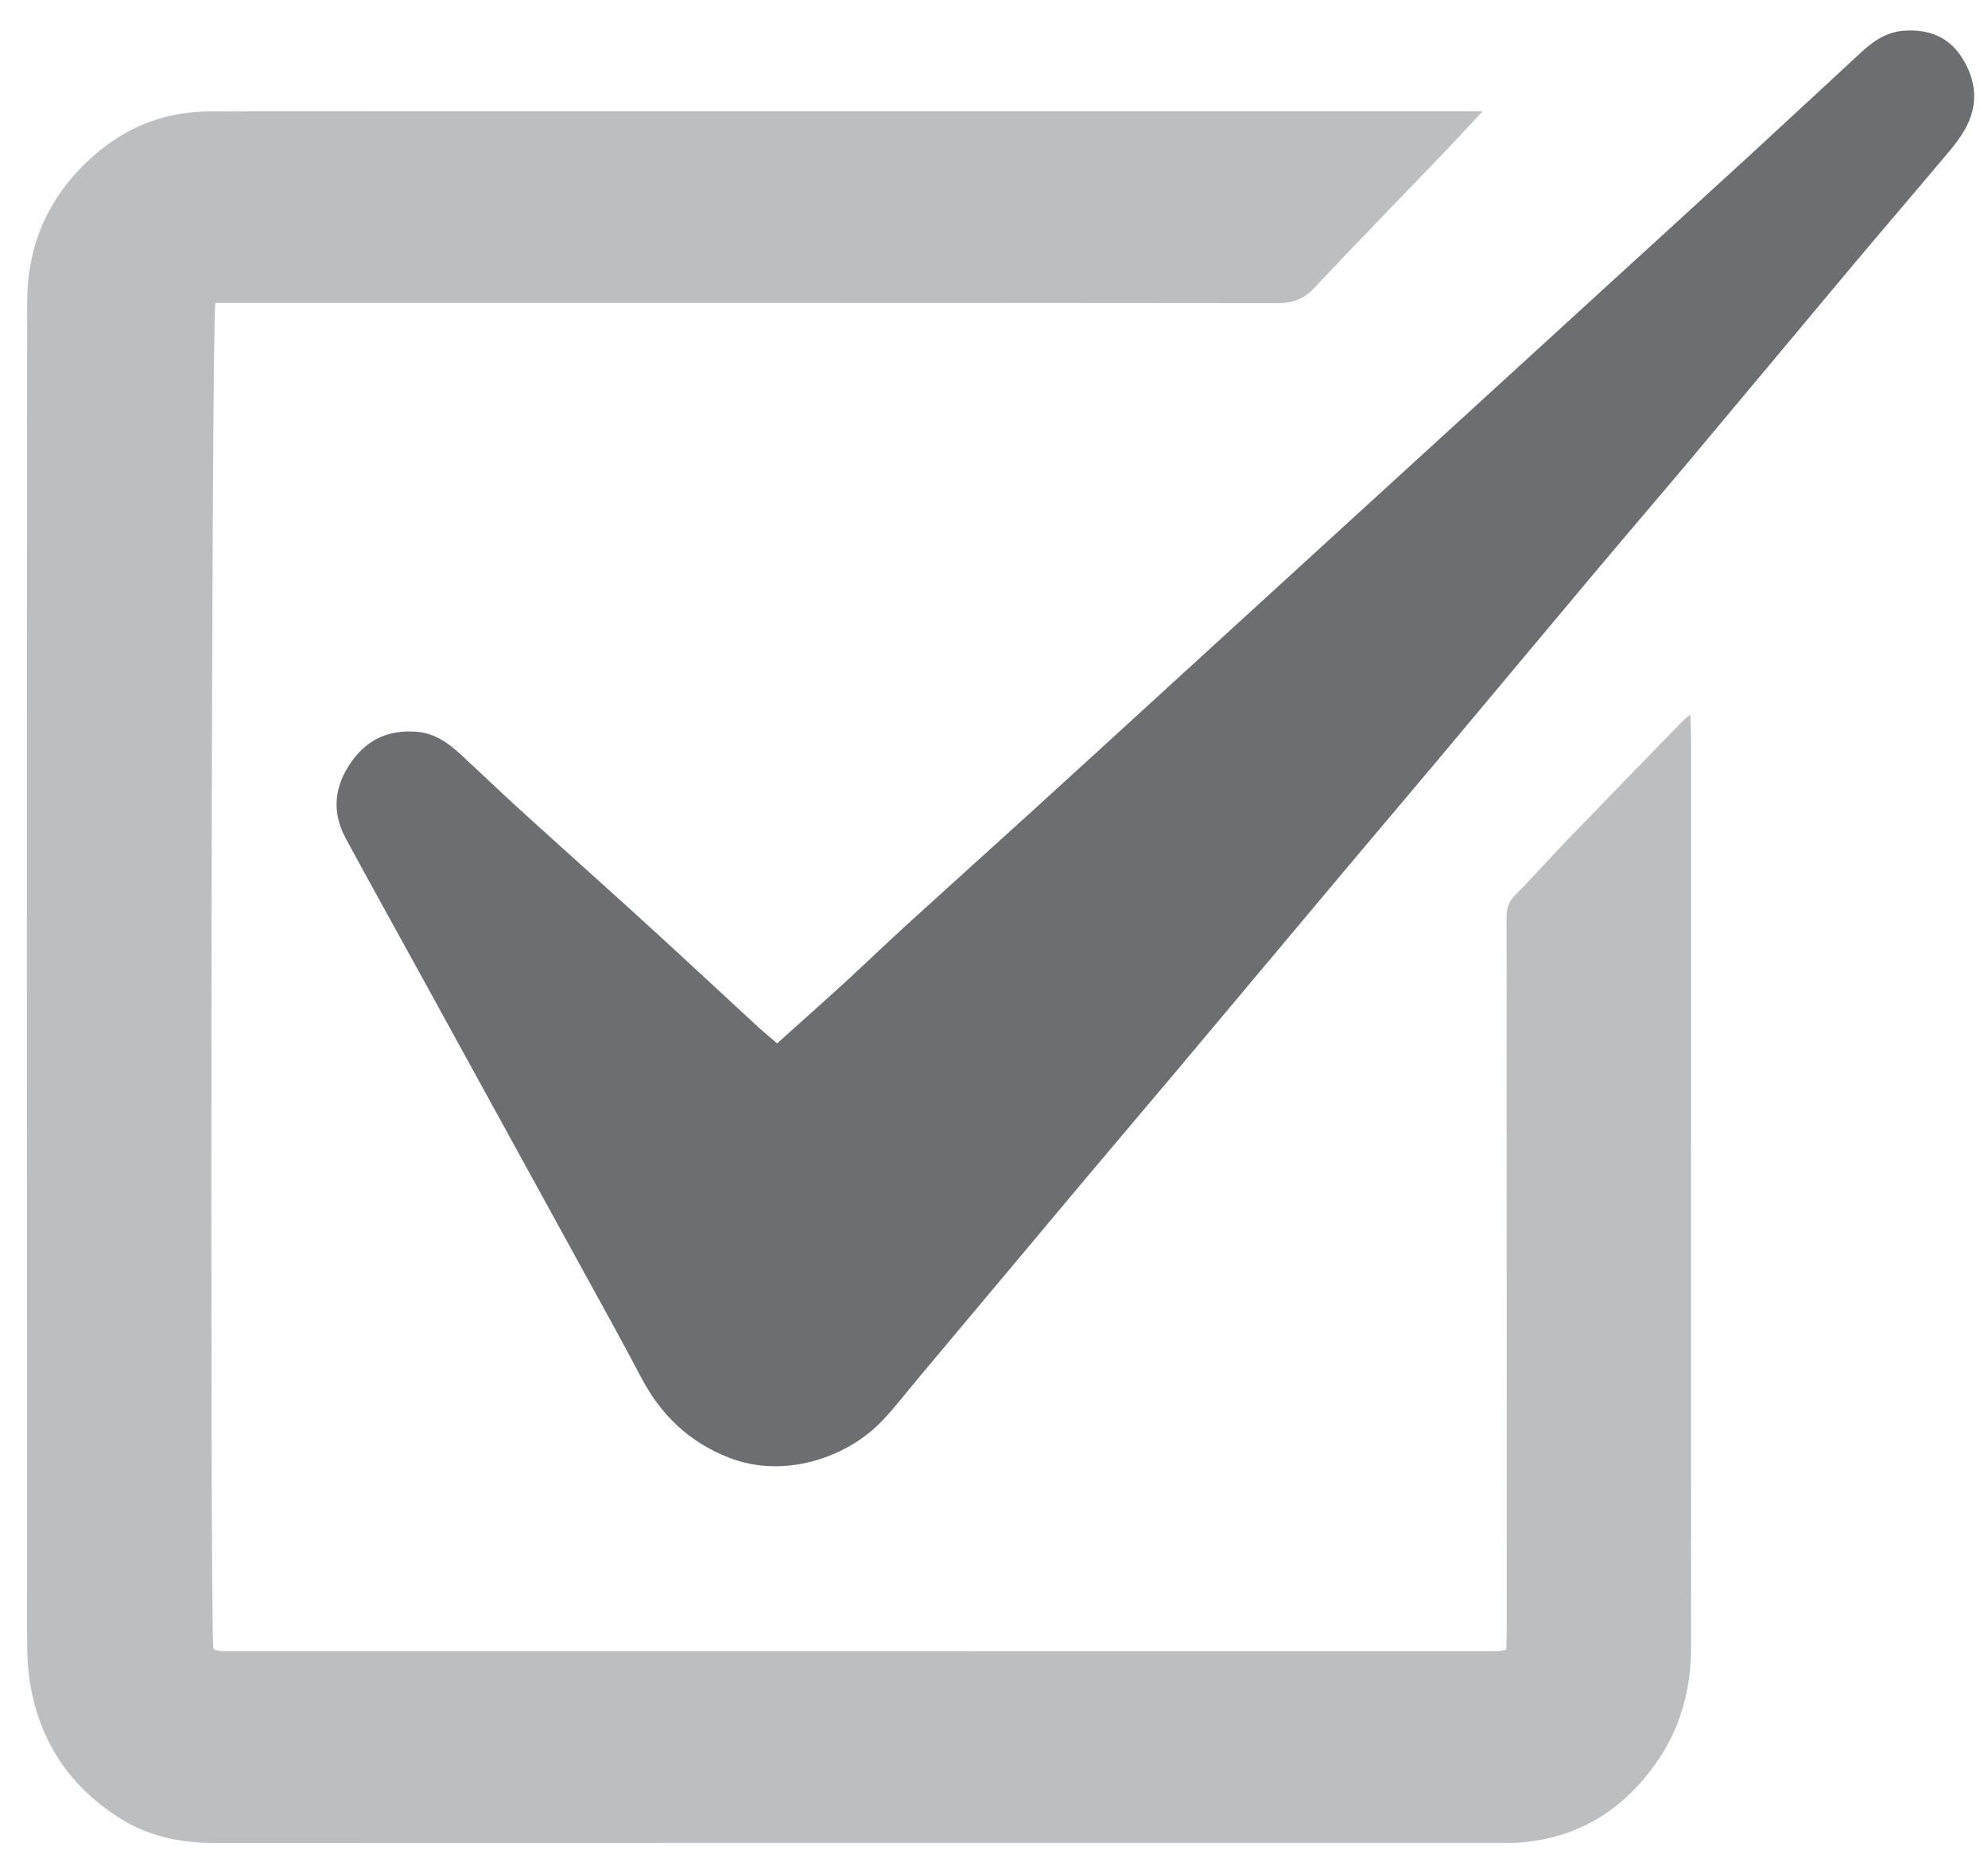
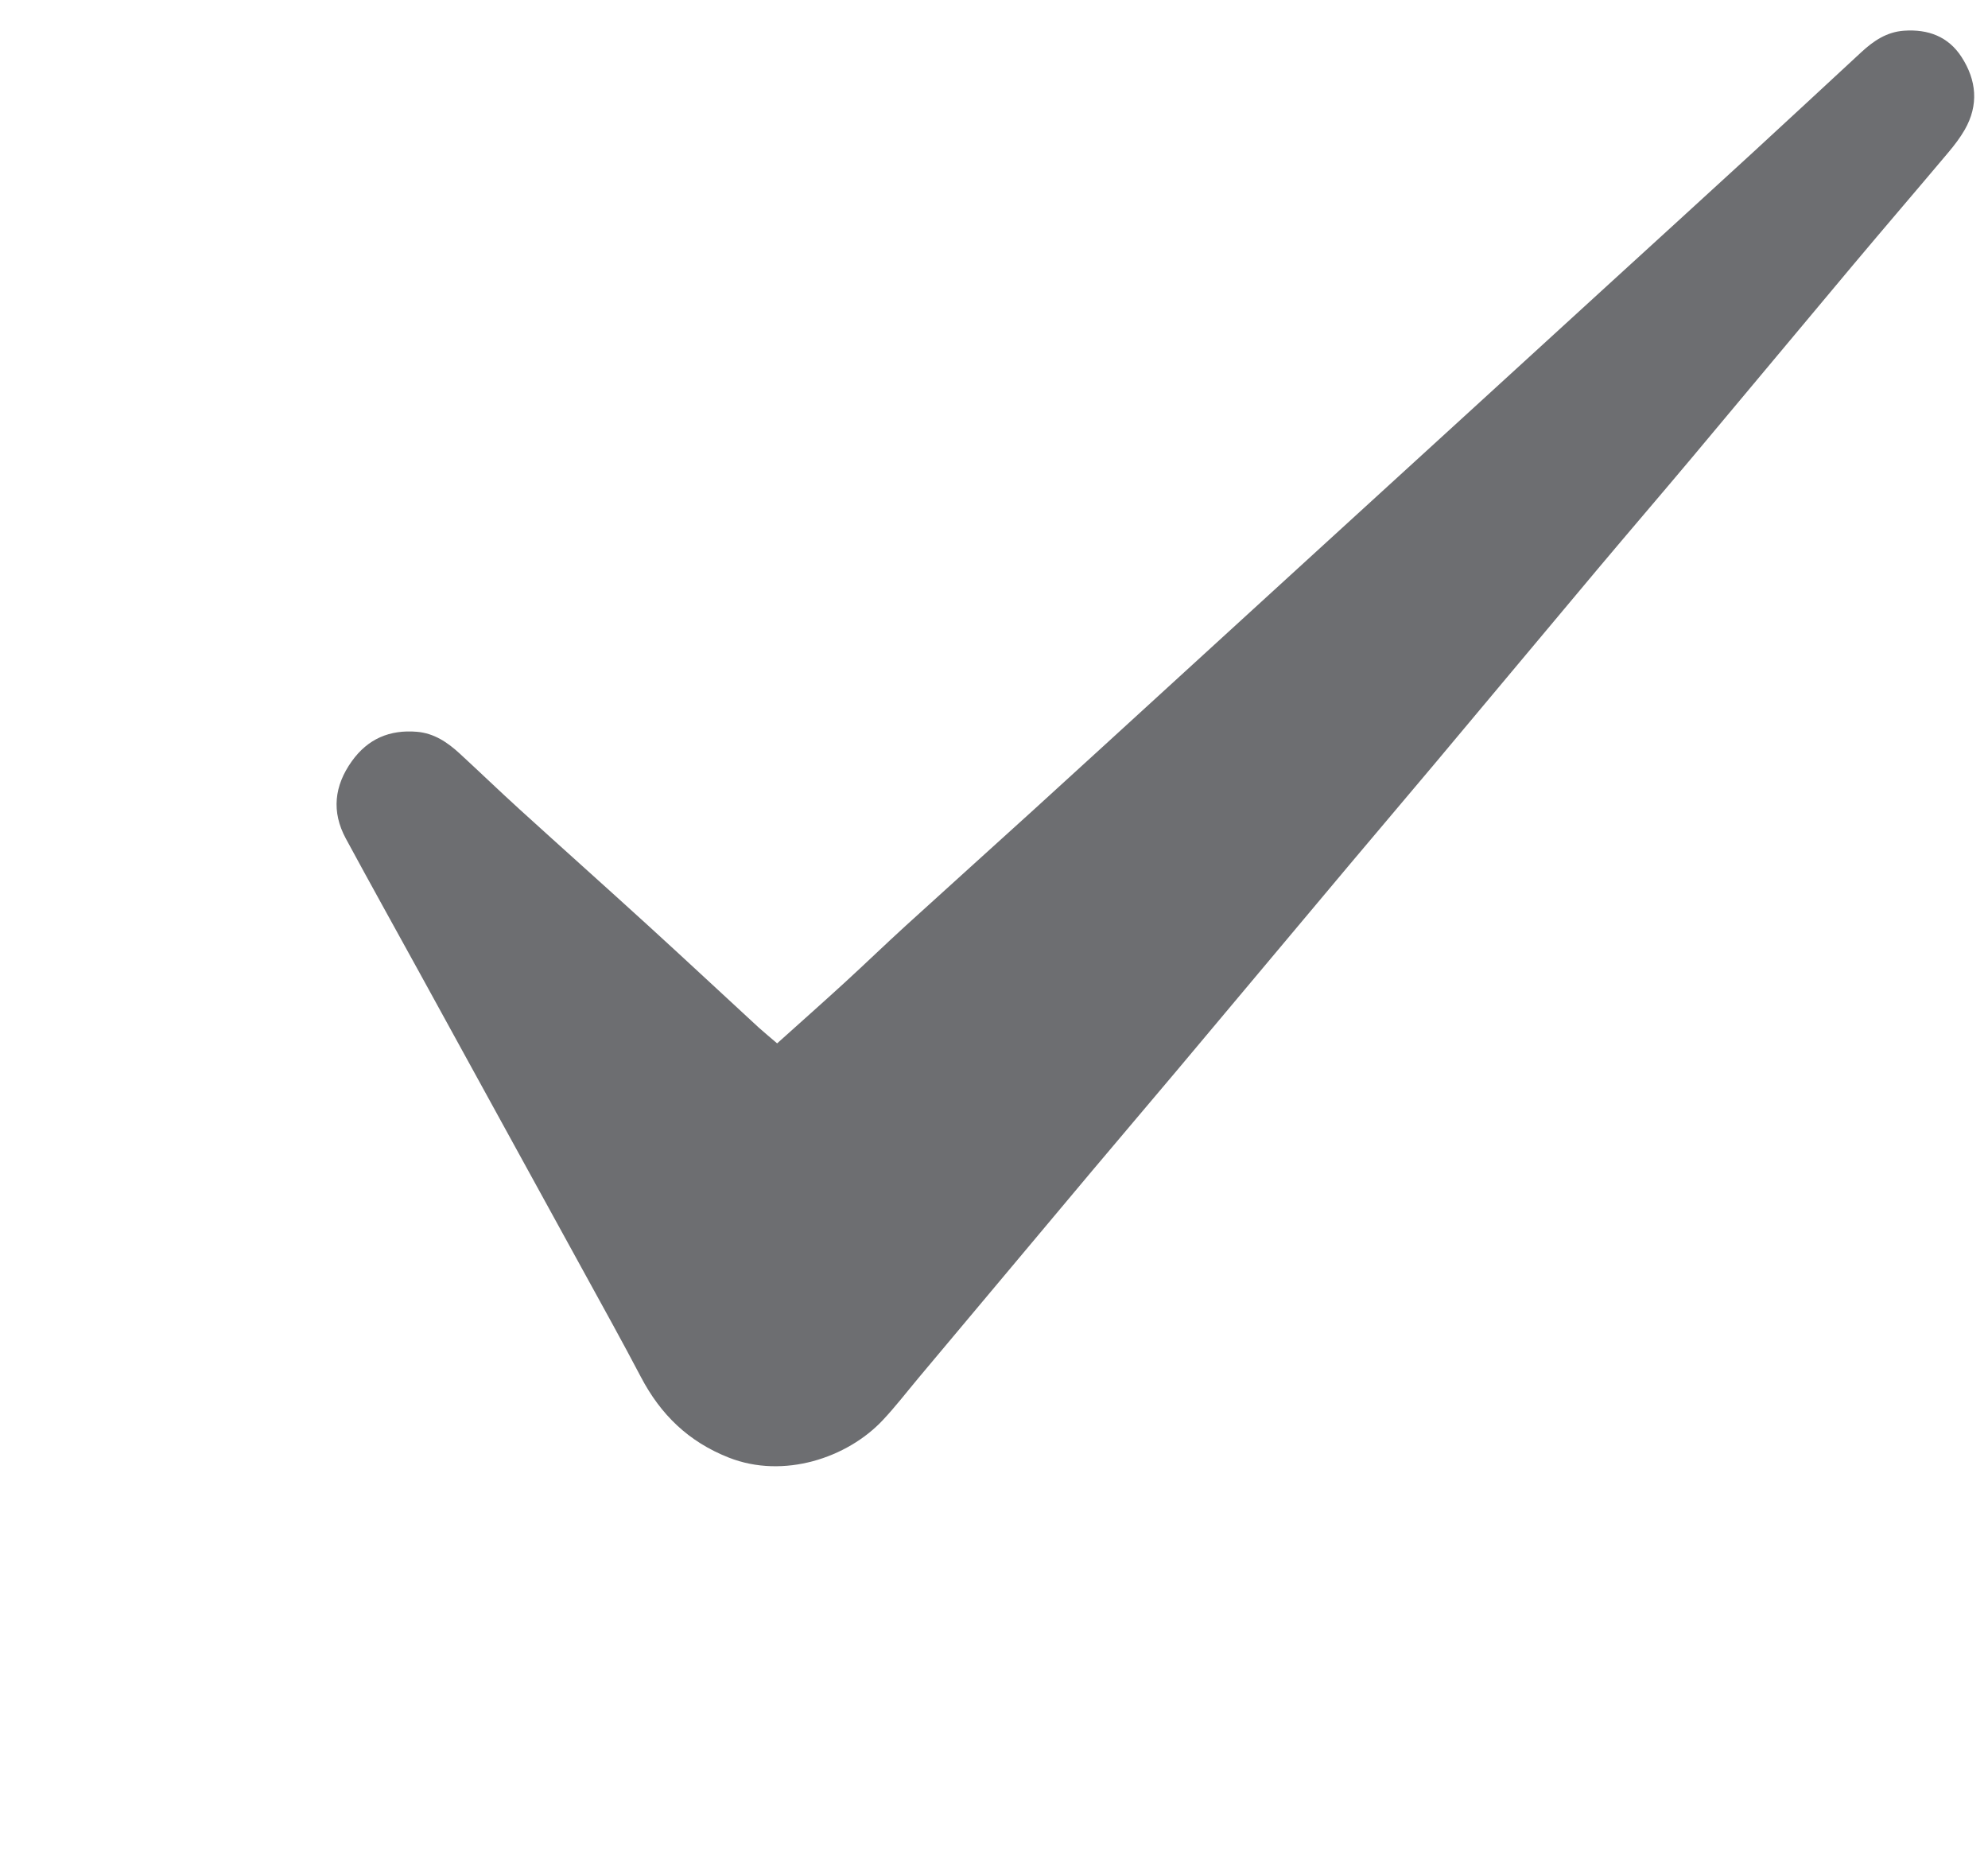
<svg xmlns="http://www.w3.org/2000/svg" version="1.1" id="Layer_1" x="0px" y="0px" viewBox="0 0 908 852" style="enable-background:new 0 0 908 852;" xml:space="preserve">
  <style type="text/css">
	.st0{fill:#BCBEC0;}
	.st1{fill:#6D6E71;}
</style>
-   <path class="st0" d="M677.13,50.84c-6.71,7.19-11.9,12.88-17.24,18.44c-19.91,20.75-40.01,41.33-59.69,62.29  c-4.82,5.13-9.88,6.84-16.76,6.84c-158.05-0.16-316.1-0.13-474.15-0.13c-3.7,0-7.41,0-10.91,0c-1.87,6.29-2.59,599.21-0.94,614.28  c0.16,0.22,0.28,0.47,0.48,0.64c0.19,0.17,0.44,0.32,0.68,0.35c1.31,0.19,2.62,0.49,3.93,0.49c193.77,0.01,387.53,0,581.3-0.04  c1.04,0,2.07-0.33,4.15-0.68c0.08-3.3,0.22-6.64,0.22-9.99c-0.01-91.16-0.03-182.33-0.05-273.49c0-16.79,0.06-33.59-0.05-50.38  c-0.03-4.15,0.65-7.52,3.89-10.72c7.94-7.85,15.29-16.3,23.05-24.35c17.56-18.21,35.23-36.33,52.87-54.47  c0.88-0.9,1.88-1.69,4.08-3.67c0.16,4.34,0.38,7.36,0.38,10.37c0.02,110.09,0.01,220.18,0.01,330.27c0,28.26-0.05,56.51,0.01,84.77  c0.04,19.44-4.68,37.37-16.02,53.43c-15.73,22.27-36.83,34.88-64.25,36.39c-1.86,0.1-3.73,0.03-5.6,0.03  c-196.17,0-392.33-0.02-588.5,0.05c-15.29,0.01-29.8-2.91-42.77-10.98C32.06,816.15,18,795.26,13.67,768.19  c-1.05-6.54-1.29-13.27-1.29-19.91c-0.07-203.39-0.15-406.77,0.03-610.16c0.02-27.87,10.94-51.02,32.76-69.03  C60.03,56.82,76.91,50.97,95.9,50.88c33.05-0.15,66.1-0.05,99.15-0.05c156.99,0,313.97,0,470.96,0  C669.13,50.84,672.26,50.84,677.13,50.84z" />
  <path class="st1" d="M354.95,476.43c10.7-9.61,20.86-18.61,30.87-27.77c9.42-8.62,18.6-17.51,28.04-26.11  c19.29-17.58,38.72-35,58.02-52.56c22.05-20.06,44.04-40.21,66.05-60.32c21.62-19.75,43.23-39.52,64.85-59.27  c22.21-20.29,44.43-40.57,66.64-60.86c21.62-19.75,43.23-39.52,64.84-59.27c22.01-20.11,44.06-40.19,66.02-60.35  c16.66-15.3,33.22-30.72,49.83-46.07c5.57-5.15,11.59-9.28,19.56-9.83c10.99-0.76,20.19,2.66,26.23,11.98  c6.88,10.6,7.96,21.94,1.47,33.25c-2.11,3.67-4.74,7.1-7.48,10.35c-14.57,17.32-29.33,34.48-43.88,51.82  c-24.47,29.16-48.8,58.43-73.27,87.6c-14.21,16.93-28.62,33.69-42.84,50.61c-24.99,29.76-49.88,59.62-74.86,89.39  c-12.66,15.1-25.45,30.08-38.12,45.17c-26.54,31.6-53.02,63.24-79.57,94.84c-12.85,15.29-25.82,30.47-38.66,45.76  c-26.37,31.39-52.68,62.83-79.03,94.24c-5.47,6.53-10.68,13.32-16.51,19.51c-16.17,17.19-45.23,26.91-70.28,17.04  c-18.5-7.29-31.15-19.68-40.16-36.84c-8.41-16.02-17.21-31.84-25.92-47.71c-25.1-45.75-50.24-91.48-75.37-137.21  c-11.16-20.3-22.44-40.53-33.46-60.91c-6.61-12.23-5.31-24.06,2.72-35.3c7.33-10.26,17.33-14.49,29.72-13.46  c7.86,0.65,14,4.82,19.57,9.94c9.2,8.47,18.2,17.15,27.46,25.57c19.51,17.73,39.19,35.27,58.67,53.03  c16.91,15.42,33.64,31.04,50.48,46.55C349.16,471.57,351.84,473.75,354.95,476.43z" />
</svg>